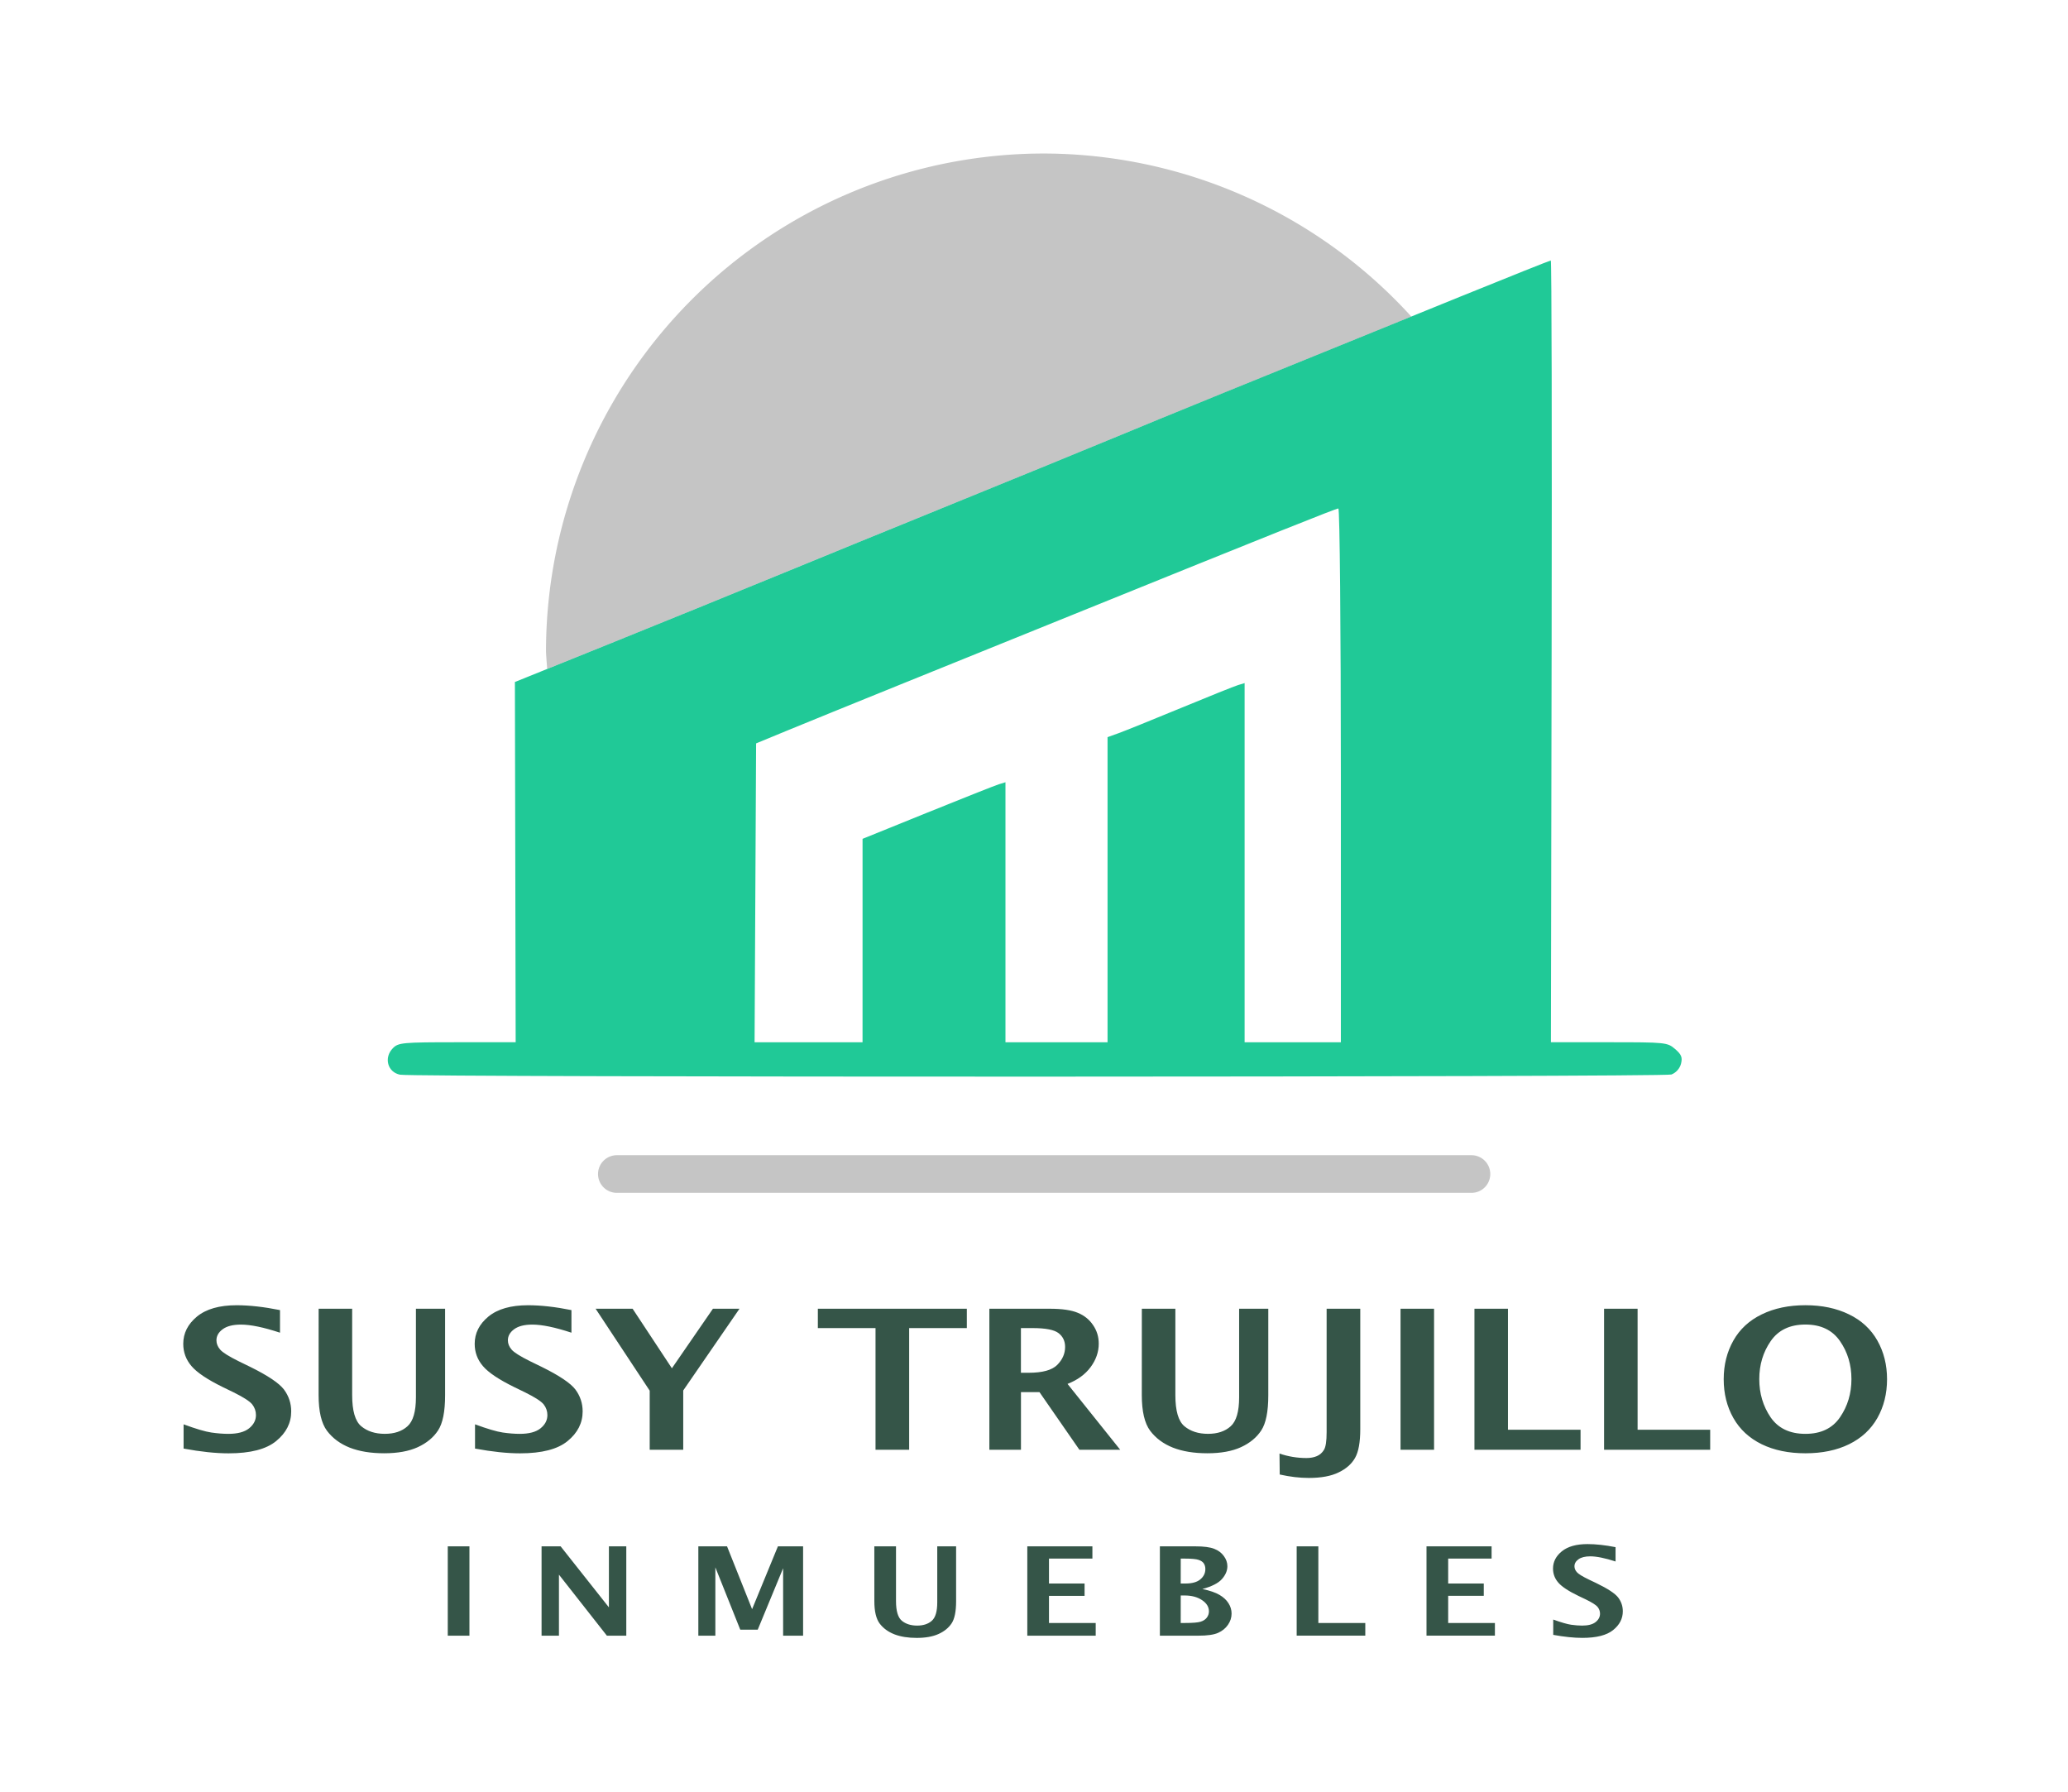
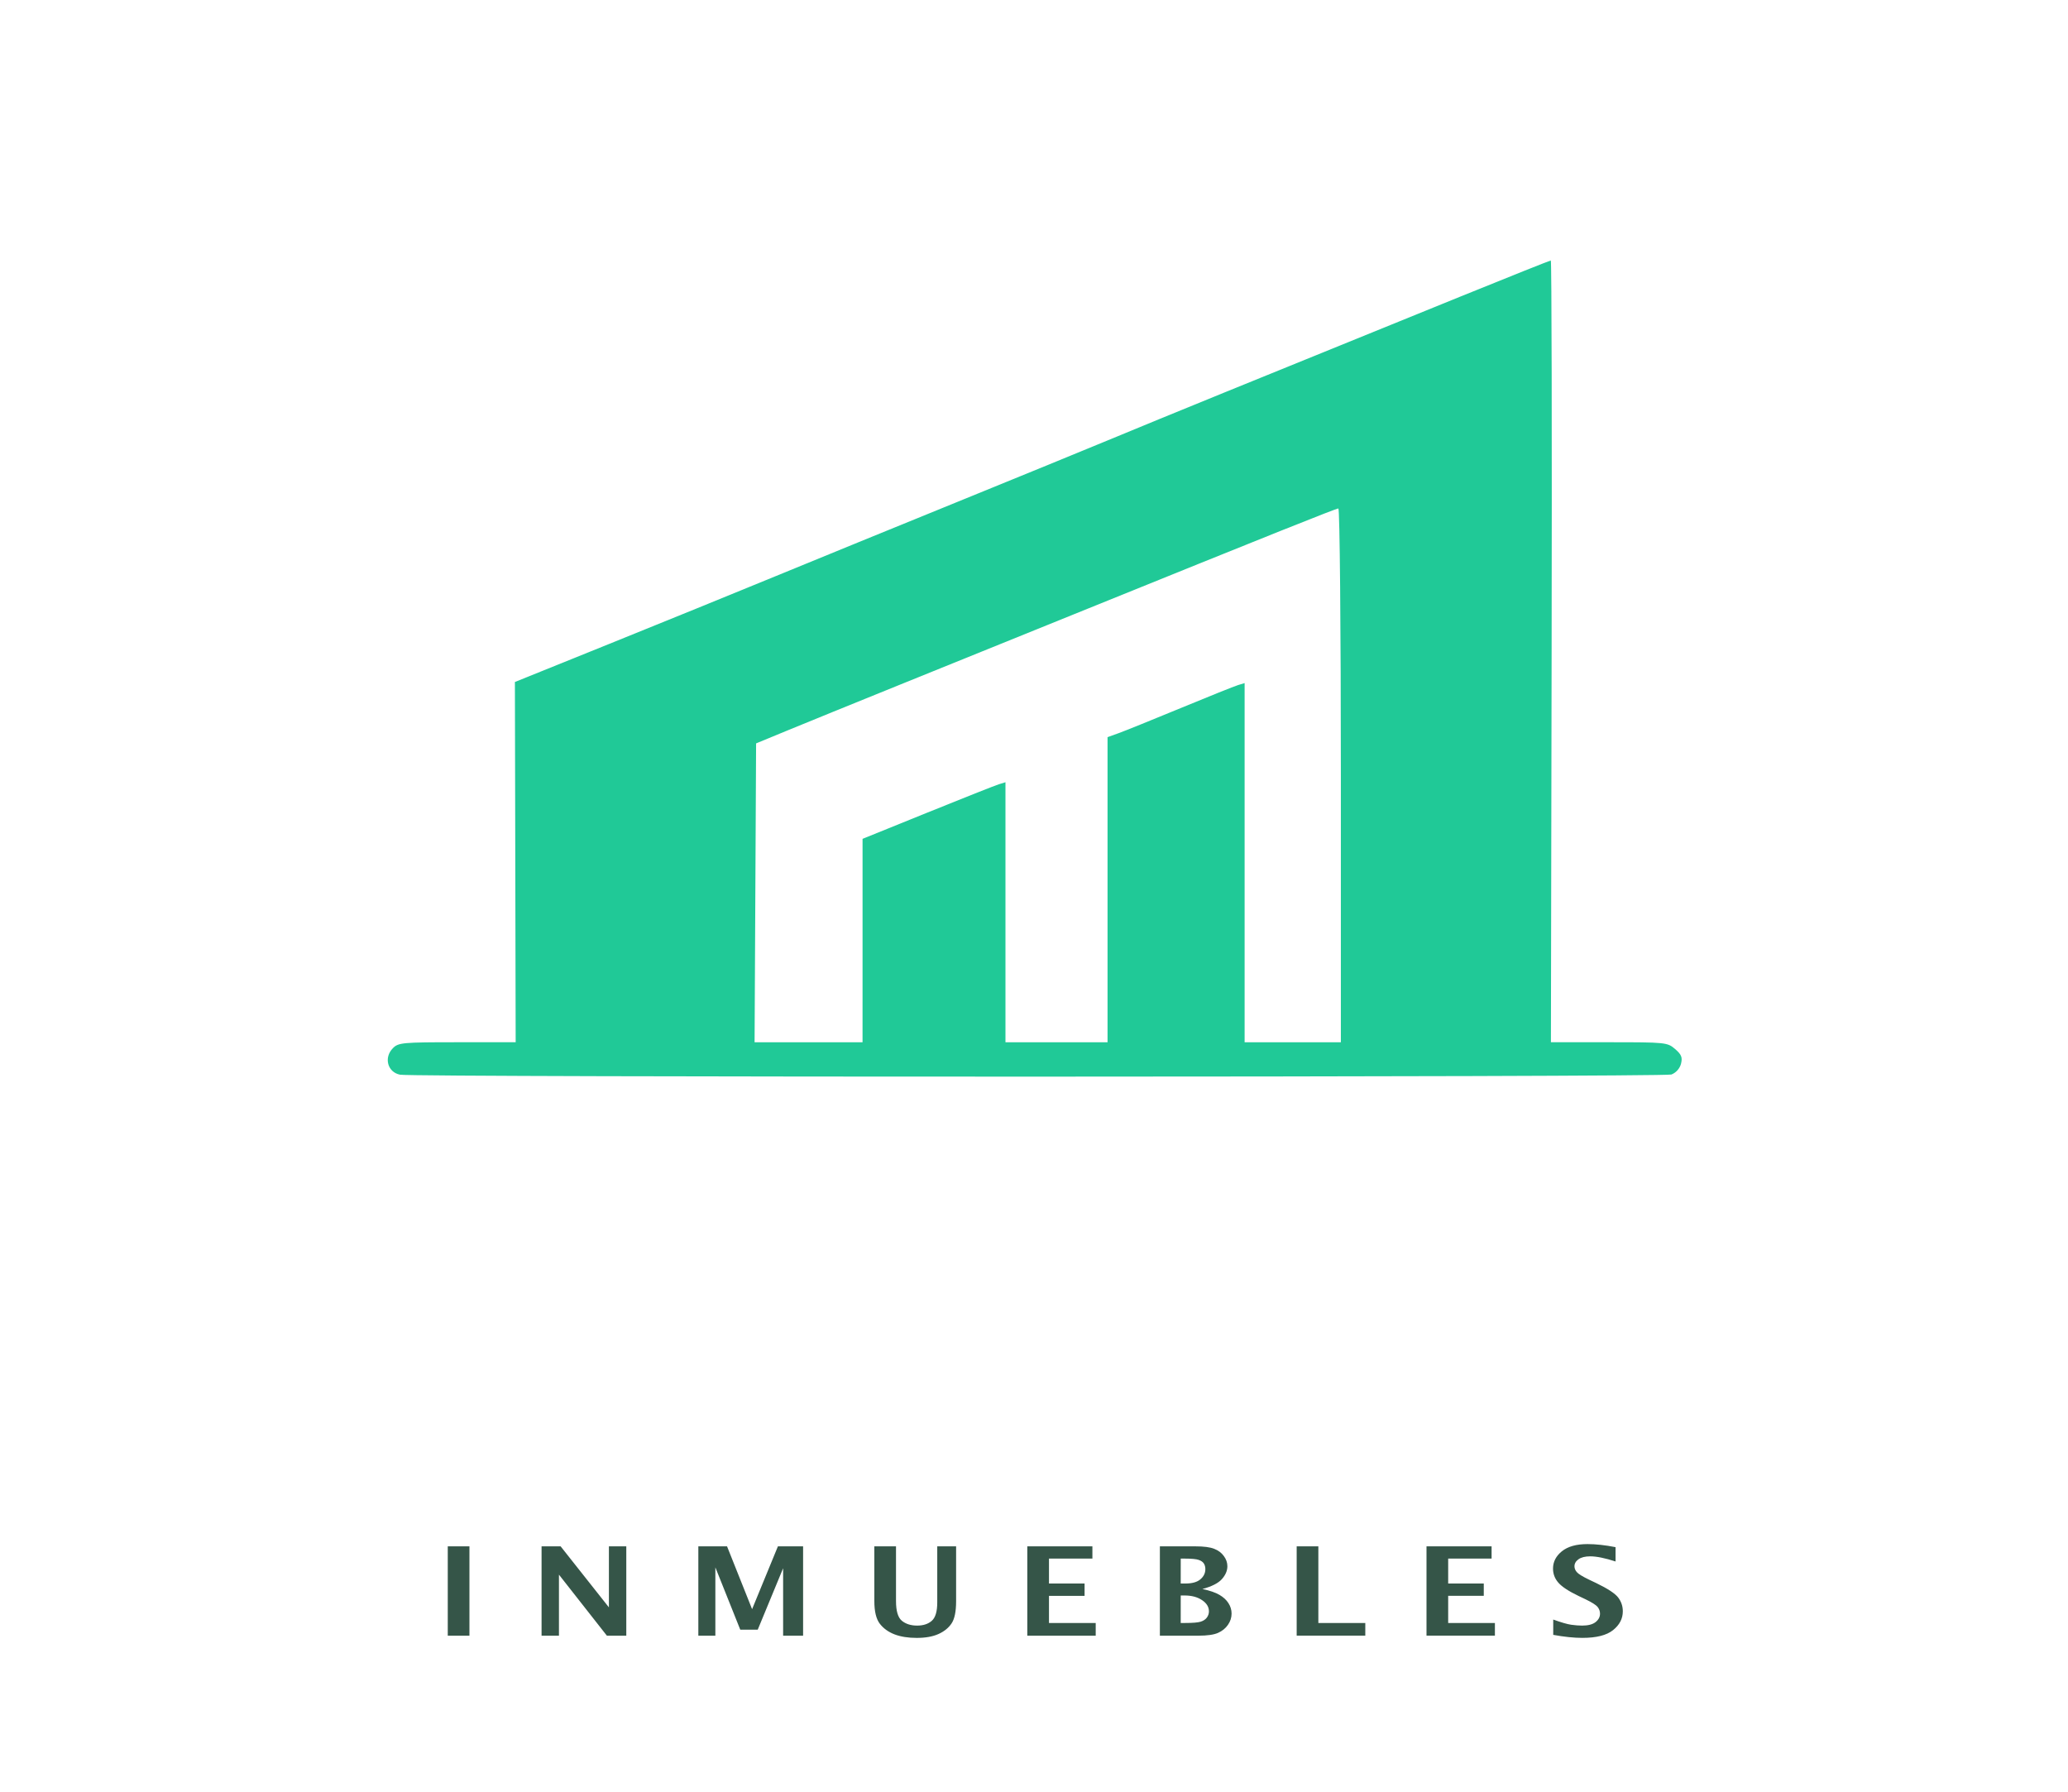
<svg xmlns="http://www.w3.org/2000/svg" xmlns:ns1="http://www.inkscape.org/namespaces/inkscape" xmlns:ns2="http://sodipodi.sourceforge.net/DTD/sodipodi-0.dtd" width="728.911" height="631.415" viewBox="0 0 192.858 167.062" version="1.1" id="svg1" xml:space="preserve" ns1:version="1.3.2 (091e20e, 2023-11-25, custom)" ns2:docname="Logo Susy Trujillo Color.svg" ns1:export-filename="Logo Susy Trujillo Inmuebles.png" ns1:export-xdpi="96" ns1:export-ydpi="96">
  <ns2:namedview id="namedview1" pagecolor="#ffffff" bordercolor="#000000" borderopacity="0.25" ns1:showpageshadow="2" ns1:pageopacity="0.0" ns1:pagecheckerboard="0" ns1:deskcolor="#d1d1d1" ns1:document-units="mm" ns1:zoom="0.39377292" ns1:cx="189.19533" ns1:cy="179.0372" ns1:window-width="1920" ns1:window-height="991" ns1:window-x="-9" ns1:window-y="-9" ns1:window-maximized="1" ns1:current-layer="layer1" />
  <defs id="defs1" />
  <g ns1:label="Layer 1" ns1:groupmode="layer" id="layer1" transform="translate(-294.887,-71.982)">
    <g id="g2" transform="matrix(1.028,0,0,1.028,42.127,-80.781)" style="fill:#ffffff">
      <g id="g29" transform="translate(183.847,62.569)" style="fill:#ffffff">
        <path style="fill:#20c997;fill-opacity:1" d="m 98.329,183.514 c -1.147,-0.221 -1.506,-1.559 -0.649,-2.417 0.494,-0.494 0.882,-0.529 5.829,-0.529 h 5.3 l -0.035,-16.338 -0.035,-16.338 8.56,-3.455 c 4.708,-1.9 11.477,-4.655 15.042,-6.122 3.565,-1.467 10.947,-4.483 16.404,-6.703 5.457,-2.219 12.005,-4.9 14.552,-5.957 4.324,-1.795 11.47,-4.707 31.216,-12.722 4.436,-1.8 8.126,-3.273 8.202,-3.273 0.076,0 0.109,15.954 0.073,35.454 l -0.064,35.454 h 5.275 c 5.142,0 5.293,0.016 5.991,0.616 0.576,0.496 0.681,0.756 0.537,1.332 -0.109,0.433 -0.453,0.82 -0.872,0.979 -0.645,0.245 -114.054,0.263 -115.325,0.018 z m 41.949,-12.17 v -9.225 l 5.887,-2.384 c 3.238,-1.311 6.155,-2.467 6.482,-2.567 l 0.595,-0.183 v 11.792 11.792 h 4.63 4.63 v -13.837 -13.837 l 0.992,-0.356 c 0.546,-0.196 3.076,-1.218 5.622,-2.271 2.547,-1.053 4.898,-1.996 5.226,-2.096 l 0.595,-0.181 v 16.29 16.29 h 4.366 4.366 v -24.209 c 0,-13.315 -0.102,-24.209 -0.226,-24.209 -0.216,0 -5.886,2.268 -23.983,9.593 -4.511,1.826 -11.595,4.693 -15.743,6.371 -4.147,1.678 -8.791,3.567 -10.319,4.198 l -2.778,1.146 -0.069,13.555 -0.069,13.555 h 4.897 4.897 z" id="path2" ns2:nodetypes="ssscccssssssccssssssccsscccccccssscccccssssscccccc" />
        <g id="g1" style="fill:#808080;fill-opacity:0.45">
-           <path id="path7" style="fill:#808080;fill-opacity:0.45;fill-rule:evenodd;stroke-width:0.741" d="m 116.281,192.522 a 1.708,1.708 0 0 0 1.708,1.708 h 77.526 a 1.708,1.708 0 0 0 1.708,-1.708 1.708,1.708 0 0 0 -1.708,-1.708 h -77.526 a 1.708,1.708 0 0 0 -1.708,1.708 z" />
-           <path id="path29" style="fill:#808080;fill-opacity:0.45;fill-rule:evenodd;stroke-width:1.591" d="m 156.752,99.957 a 45.192,45.192 0 0 0 -45.192,45.192 45.192,45.192 0 0 0 0.112,1.559 l 5.627,-2.271 c 4.708,-1.9 11.477,-4.655 15.042,-6.122 3.565,-1.467 10.947,-4.483 16.404,-6.702 5.457,-2.219 12.005,-4.9 14.552,-5.957 3.708,-1.539 12.745,-5.214 26.765,-10.908 A 45.192,45.192 0 0 0 156.752,99.957 Z" />
-         </g>
+           </g>
      </g>
      <g id="g30" transform="translate(-147.7,-16.41)" style="fill:#355548;fill-opacity:1">
        <path style="font-weight:bold;font-size:7.445px;font-family:'Lucida Sans';-inkscape-font-specification:'Lucida Sans';letter-spacing:0px;word-spacing:0px;white-space:pre;fill:#355548;fill-rule:evenodd;stroke-width:2.8;fill-opacity:1" d="m 92.452,914.473 v -5.38 h 1.12 v 5.38 z m 4.846,0 v -5.38 h 0.985 l 2.494,3.675 v -3.675 h 0.898 v 5.38 h -1.003 l -2.476,-3.675 v 3.675 z m 8.099,0 v -5.38 h 1.483 l 1.294,3.784 1.334,-3.784 h 1.301 v 5.38 h -1.032 v -4.061 l -1.312,3.701 h -0.902 l -1.287,-3.755 v 4.115 z m 9.092,-5.38 h 1.12 v 3.297 q 0,0.894 0.302,1.185 0.305,0.291 0.789,0.291 0.476,0 0.756,-0.287 0.284,-0.287 0.284,-1.109 v -3.377 h 0.974 v 3.304 q 0,0.934 -0.236,1.341 -0.233,0.404 -0.676,0.636 -0.444,0.233 -1.123,0.233 -0.669,0 -1.149,-0.214 -0.48,-0.218 -0.76,-0.643 -0.28,-0.429 -0.28,-1.363 z m 7.903,5.38 v -5.38 h 3.363 v 0.738 h -2.243 v 1.501 h 1.839 v 0.742 h -1.839 v 1.636 h 2.414 v 0.763 z m 6.849,0 v -5.38 h 1.829 q 0.662,0 0.978,0.149 0.32,0.145 0.498,0.436 0.182,0.287 0.182,0.611 0,0.407 -0.284,0.778 -0.28,0.367 -1.007,0.596 0.578,0.142 0.883,0.353 0.309,0.211 0.465,0.502 0.16,0.291 0.16,0.625 0,0.364 -0.189,0.68 -0.185,0.313 -0.513,0.483 -0.327,0.167 -1.007,0.167 z m 1.076,-3.141 h 0.244 q 0.516,0 0.771,-0.251 0.258,-0.254 0.258,-0.618 0,-0.193 -0.076,-0.334 -0.076,-0.142 -0.265,-0.218 -0.189,-0.08 -0.727,-0.08 h -0.204 z m 0,2.377 h 0.218 q 0.593,0 0.807,-0.076 0.214,-0.076 0.324,-0.247 0.109,-0.171 0.109,-0.378 0,-0.4 -0.356,-0.676 -0.356,-0.28 -0.905,-0.28 h -0.196 z m 5.991,0.763 v -5.38 h 1.12 v 4.617 h 2.425 v 0.763 z m 6.707,0 v -5.38 h 3.363 v 0.738 h -2.243 v 1.501 h 1.839 v 0.742 h -1.839 v 1.636 h 2.414 v 0.763 z m 6.547,-0.047 v -0.923 q 0.622,0.262 0.927,0.313 0.309,0.051 0.567,0.051 0.465,0 0.694,-0.211 0.229,-0.211 0.229,-0.505 0,-0.225 -0.124,-0.407 -0.124,-0.178 -0.625,-0.462 l -0.36,-0.2 q -0.771,-0.433 -1.043,-0.8 -0.276,-0.367 -0.276,-0.851 0,-0.607 0.458,-1.04 0.462,-0.433 1.323,-0.433 0.643,0 1.45,0.185 v 0.862 q -0.822,-0.309 -1.305,-0.309 -0.4,0 -0.611,0.178 -0.207,0.174 -0.207,0.422 0,0.189 0.124,0.353 0.12,0.164 0.622,0.447 l 0.385,0.214 q 0.883,0.498 1.127,0.865 0.24,0.371 0.24,0.832 0,0.662 -0.502,1.131 -0.498,0.469 -1.589,0.469 -0.647,0 -1.505,-0.182 z" id="text1-0" transform="matrix(1.756,0,0,1.506,271.85,-1063.823)" aria-label="I N M U E B L E S" />
-         <path style="font-weight:bold;font-family:'Lucida Sans';-inkscape-font-specification:'Lucida Sans';text-align:center;letter-spacing:0px;word-spacing:0px;text-anchor:middle;white-space:pre;fill:#355548;fill-rule:evenodd;stroke-width:2.8;fill-opacity:1" d="m 396.914,914.567 v -1.488 q 1.002,0.422 1.494,0.504 0.498,0.082 0.914,0.082 0.75,0 1.119,-0.34 0.369,-0.34 0.369,-0.814 0,-0.363 -0.199,-0.656 -0.199,-0.287 -1.008,-0.744 l -0.58,-0.322 q -1.242,-0.697 -1.682,-1.289 -0.445,-0.592 -0.445,-1.371 0,-0.979 0.738,-1.676 0.744,-0.697 2.133,-0.697 1.037,0 2.338,0.299 v 1.389 q -1.324,-0.498 -2.104,-0.498 -0.645,0 -0.984,0.287 -0.334,0.281 -0.334,0.68 0,0.305 0.199,0.568 0.193,0.264 1.002,0.721 l 0.621,0.346 q 1.424,0.803 1.816,1.395 0.387,0.598 0.387,1.342 0,1.066 -0.809,1.822 -0.803,0.756 -2.561,0.756 -1.043,0 -2.426,-0.293 z m 7.271,-8.596 h 1.805 v 5.314 q 0,1.441 0.486,1.91 0.492,0.469 1.271,0.469 0.768,0 1.219,-0.463 0.457,-0.463 0.457,-1.787 v -5.443 h 1.57 v 5.326 q 0,1.506 -0.381,2.162 -0.375,0.65 -1.09,1.025 -0.715,0.375 -1.811,0.375 -1.078,0 -1.852,-0.346 -0.773,-0.352 -1.225,-1.037 -0.451,-0.691 -0.451,-2.197 z m 8.42,8.596 v -1.488 q 1.002,0.422 1.494,0.504 0.498,0.082 0.914,0.082 0.75,0 1.119,-0.34 0.369,-0.34 0.369,-0.814 0,-0.363 -0.199,-0.656 -0.199,-0.287 -1.008,-0.744 l -0.58,-0.322 q -1.242,-0.697 -1.682,-1.289 -0.445,-0.592 -0.445,-1.371 0,-0.979 0.738,-1.676 0.744,-0.697 2.133,-0.697 1.037,0 2.338,0.299 v 1.389 q -1.324,-0.498 -2.104,-0.498 -0.645,0 -0.984,0.287 -0.334,0.281 -0.334,0.68 0,0.305 0.199,0.568 0.193,0.264 1.002,0.721 l 0.621,0.346 q 1.424,0.803 1.816,1.395 0.387,0.598 0.387,1.342 0,1.066 -0.809,1.822 -0.803,0.756 -2.561,0.756 -1.043,0 -2.426,-0.293 z m 9.404,0.076 v -3.633 l -2.912,-5.039 h 1.992 l 2.115,3.662 2.209,-3.662 h 1.43 l -3.029,5.027 v 3.645 z m 12.158,0 v -7.482 h -3.105 v -1.189 h 8.021 v 1.189 h -3.105 v 7.482 z m 6.129,0 v -8.672 h 3.246 q 0.996,0 1.518,0.252 0.521,0.246 0.82,0.756 0.305,0.504 0.305,1.143 0,0.762 -0.439,1.441 -0.439,0.674 -1.242,1.031 l 2.836,4.049 h -2.197 l -2.15,-3.545 h -0.996 v 3.545 z m 1.699,-4.734 h 0.416 q 1.119,0 1.541,-0.486 0.422,-0.486 0.422,-1.102 0,-0.533 -0.346,-0.844 -0.346,-0.316 -1.406,-0.316 h -0.627 z m 6.51,-3.938 h 1.805 v 5.314 q 0,1.441 0.486,1.91 0.492,0.469 1.271,0.469 0.768,0 1.219,-0.463 0.457,-0.463 0.457,-1.787 v -5.443 h 1.57 v 5.326 q 0,1.506 -0.381,2.162 -0.375,0.65 -1.09,1.025 -0.715,0.375 -1.811,0.375 -1.078,0 -1.852,-0.346 -0.773,-0.352 -1.225,-1.037 -0.451,-0.691 -0.451,-2.197 z m 7.424,10.195 -0.012,-1.289 q 0.703,0.275 1.453,0.275 0.316,0 0.557,-0.117 0.24,-0.117 0.381,-0.381 0.146,-0.264 0.146,-1.09 v -7.594 h 1.811 v 7.4 q 0,1.219 -0.281,1.775 -0.275,0.557 -0.885,0.891 -0.604,0.34 -1.605,0.34 -0.744,0 -1.564,-0.211 z m 6.504,-1.523 v -8.672 h 1.805 v 8.672 z m 3.979,0 v -8.672 h 1.805 v 7.441 h 3.908 v 1.23 z m 6.979,0 v -8.672 h 1.805 v 7.441 h 3.908 v 1.23 z m 10.84,0.217 q -1.354,0 -2.355,-0.557 -1.002,-0.562 -1.523,-1.611 -0.521,-1.055 -0.521,-2.385 0,-1.324 0.521,-2.379 0.521,-1.055 1.529,-1.611 1.008,-0.562 2.35,-0.562 1.336,0 2.344,0.562 1.008,0.557 1.529,1.611 0.521,1.055 0.521,2.379 0,1.33 -0.521,2.385 -0.521,1.049 -1.523,1.611 -0.996,0.557 -2.35,0.557 z m 0,-1.195 q 1.254,0 1.863,-1.02 0.615,-1.025 0.615,-2.344 0,-1.324 -0.615,-2.338 -0.615,-1.02 -1.863,-1.02 -1.254,0 -1.869,1.02 -0.615,1.014 -0.615,2.338 0,1.318 0.609,2.344 0.615,1.02 1.875,1.02 z" id="text6-6" transform="matrix(1.685,0,0,1.475,-258.57,-1052.588)" aria-label="SUSY TRUJILLO" />
      </g>
    </g>
  </g>
</svg>